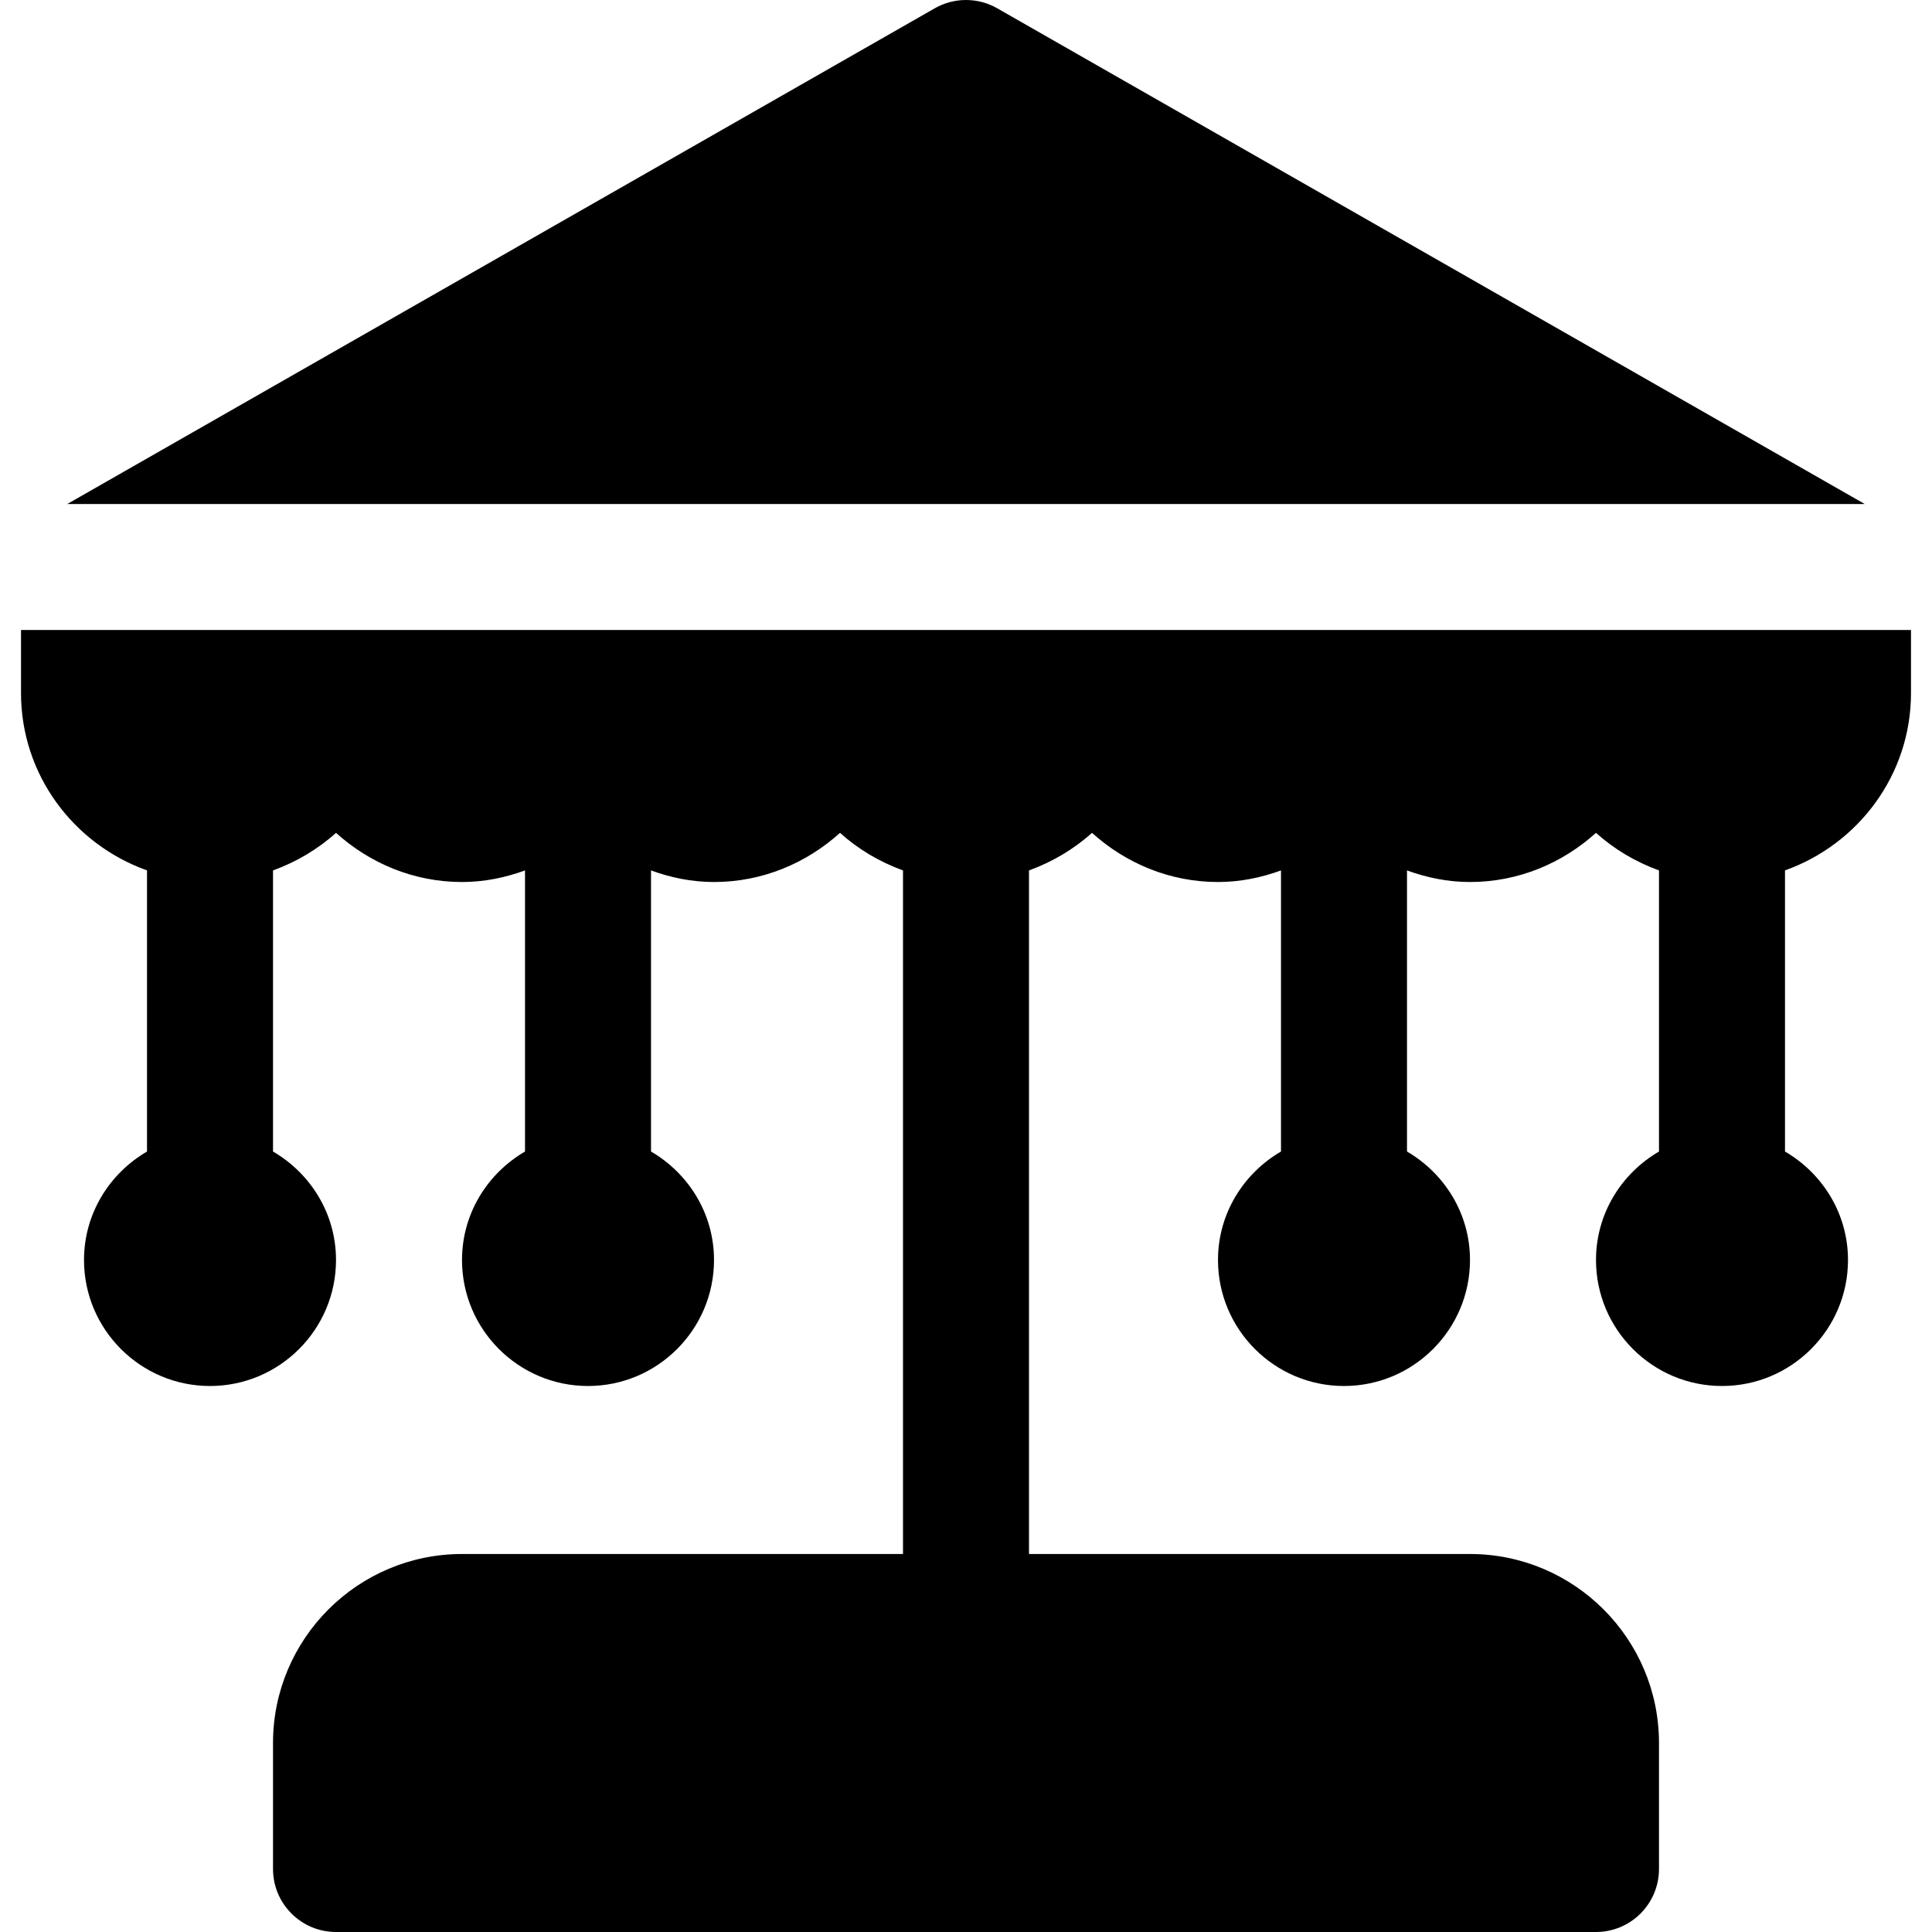
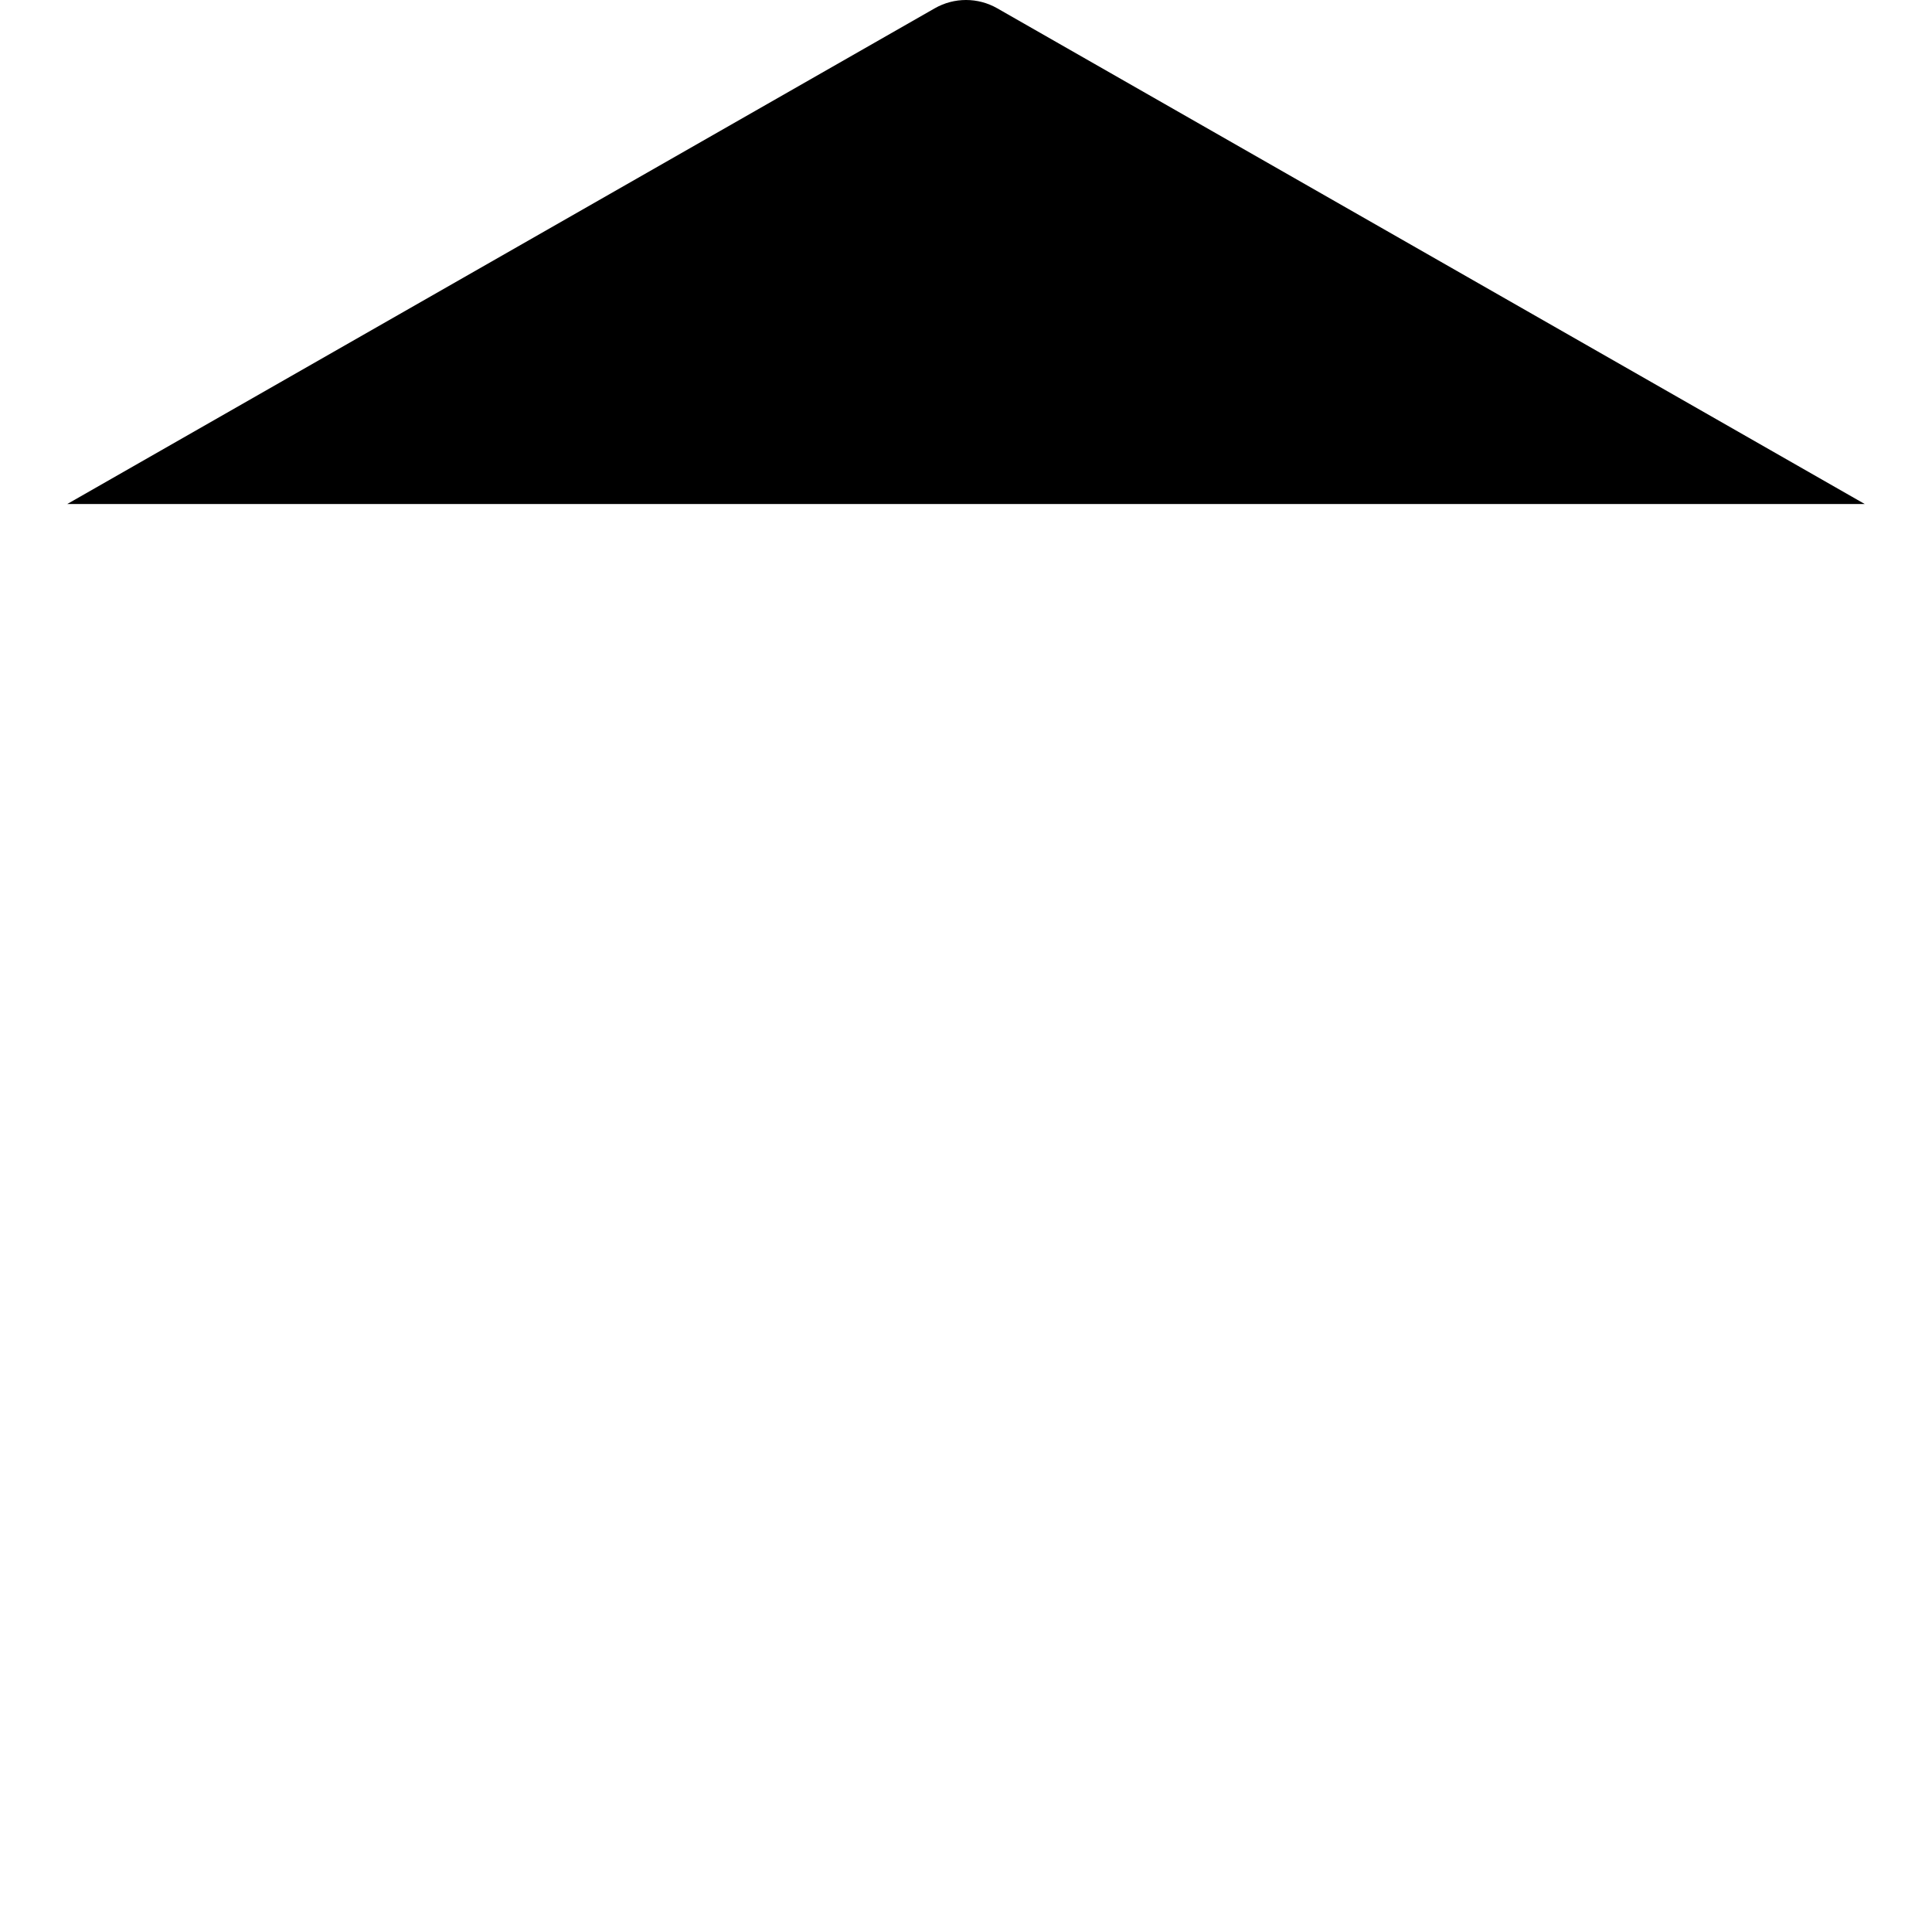
<svg xmlns="http://www.w3.org/2000/svg" fill="#000000" height="800px" width="800px" version="1.1" id="Layer_1" viewBox="0 0 512.001 512.001" xml:space="preserve">
  <g>
    <g>
-       <path d="M5.568,166.959v0.001v16.695c0,21.736,14,40.096,33.391,47.01v74.503c-9.932,5.792-16.695,16.443-16.695,28.747    c0,18.413,14.978,33.391,33.391,33.391c18.413,0,33.391-14.978,33.391-33.391c0-12.305-6.764-22.955-16.695-28.747v-74.493    c6.198-2.261,11.876-5.614,16.695-9.959c8.882,8.009,20.516,13.027,33.391,13.027c5.889,0,11.47-1.162,16.695-3.068v74.493    c-9.932,5.792-16.695,16.443-16.695,28.747c0,18.413,14.978,33.391,33.391,33.391c18.413,0,33.391-14.978,33.391-33.391    c0-12.305-6.764-22.955-16.695-28.747v-74.493c5.226,1.906,10.806,3.068,16.695,3.068c12.874,0,24.509-5.018,33.391-13.027    c4.819,4.345,10.497,7.699,16.695,9.959v181.153H122.437c-27.619,0-50.086,22.468-50.086,50.086v33.391    c0,9.217,7.478,16.695,16.695,16.695h333.909c9.217,0,16.695-7.478,16.695-16.695v-33.391c0-27.619-22.468-50.086-50.086-50.086    H272.696V230.674c6.198-2.261,11.876-5.614,16.695-9.959c8.882,8.009,20.517,13.027,33.391,13.027    c5.889,0,11.47-1.162,16.695-3.068v74.493c-9.932,5.792-16.695,16.443-16.695,28.747c0,18.413,14.978,33.391,33.391,33.391    c18.413,0,33.391-14.978,33.391-33.391c0-12.305-6.764-22.955-16.695-28.747v-74.493c5.226,1.906,10.806,3.068,16.695,3.068    c12.874,0,24.509-5.018,33.391-13.027c4.819,4.345,10.497,7.699,16.695,9.959v74.493c-9.932,5.792-16.695,16.443-16.695,28.747    c0,18.413,14.978,33.391,33.391,33.391c18.413,0,33.391-14.978,33.391-33.391c0-12.305-6.764-22.955-16.695-28.747v-74.503    c19.391-6.914,33.391-25.272,33.391-47.01v-16.695H5.568z" />
-     </g>
+       </g>
  </g>
  <g>
    <g>
      <path d="M264.284,2.201c-5.13-2.935-11.434-2.935-16.565,0L17.824,133.569h476.354L264.284,2.201z" />
    </g>
  </g>
</svg>